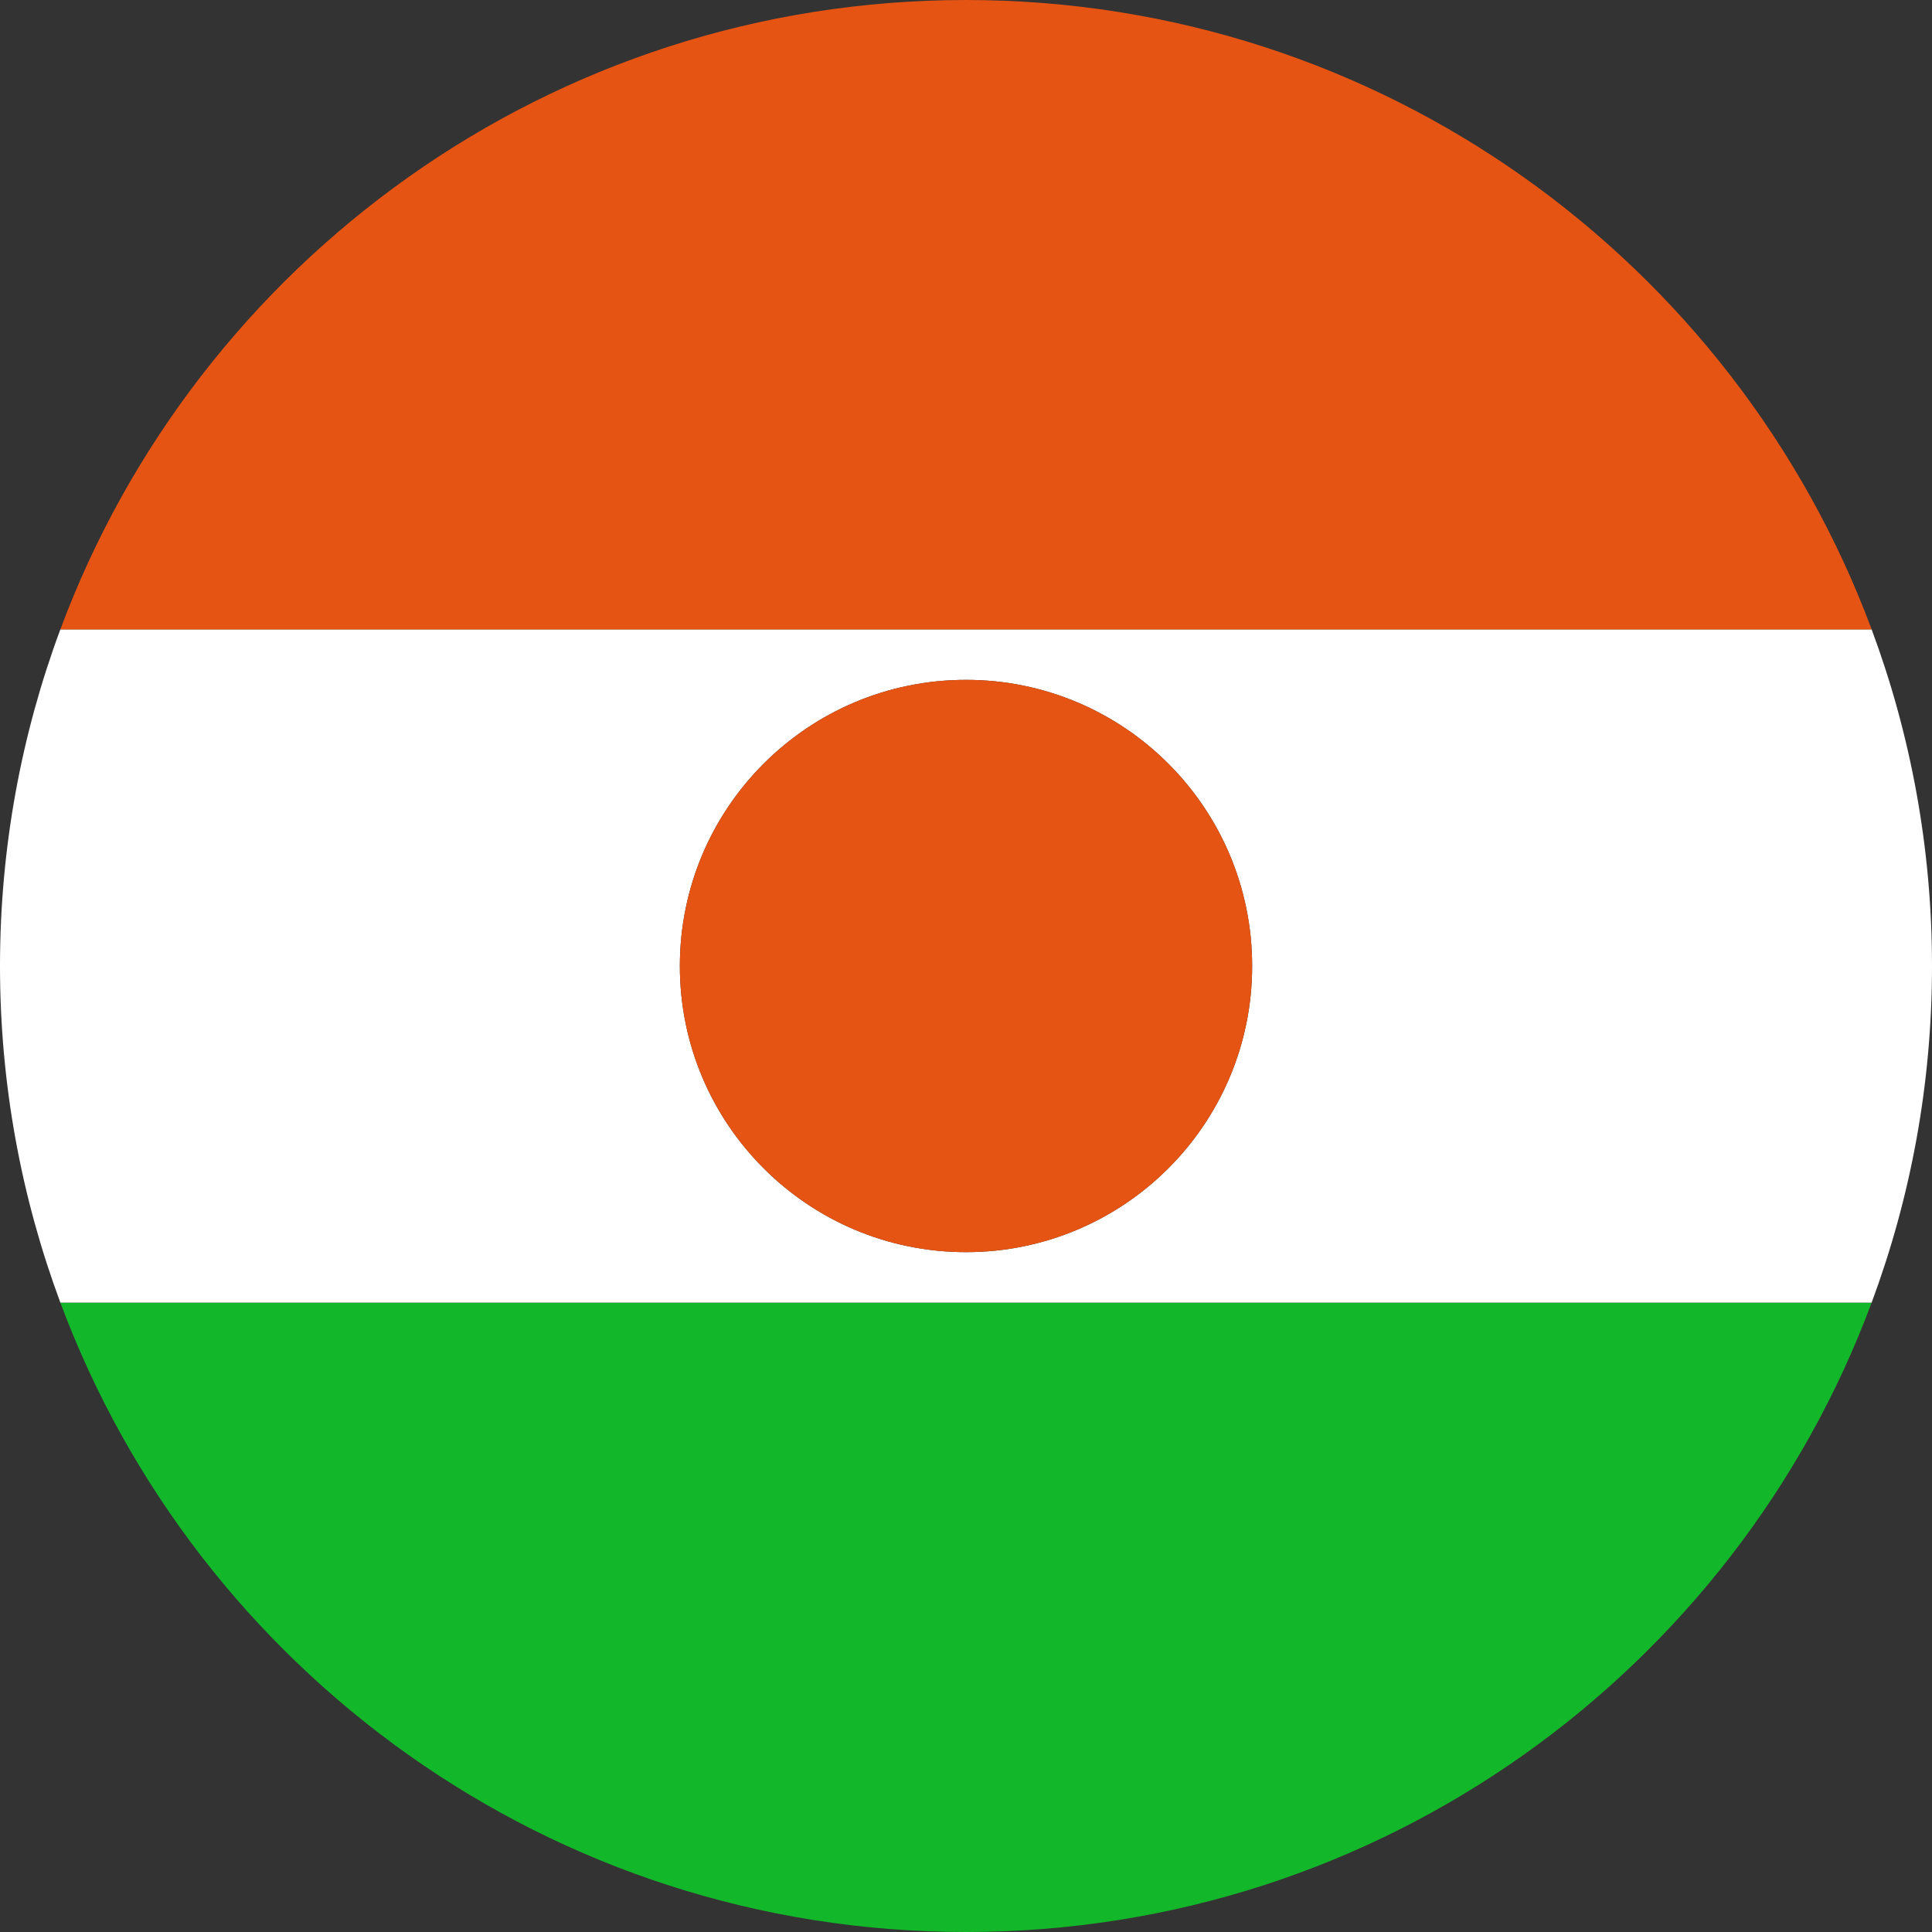
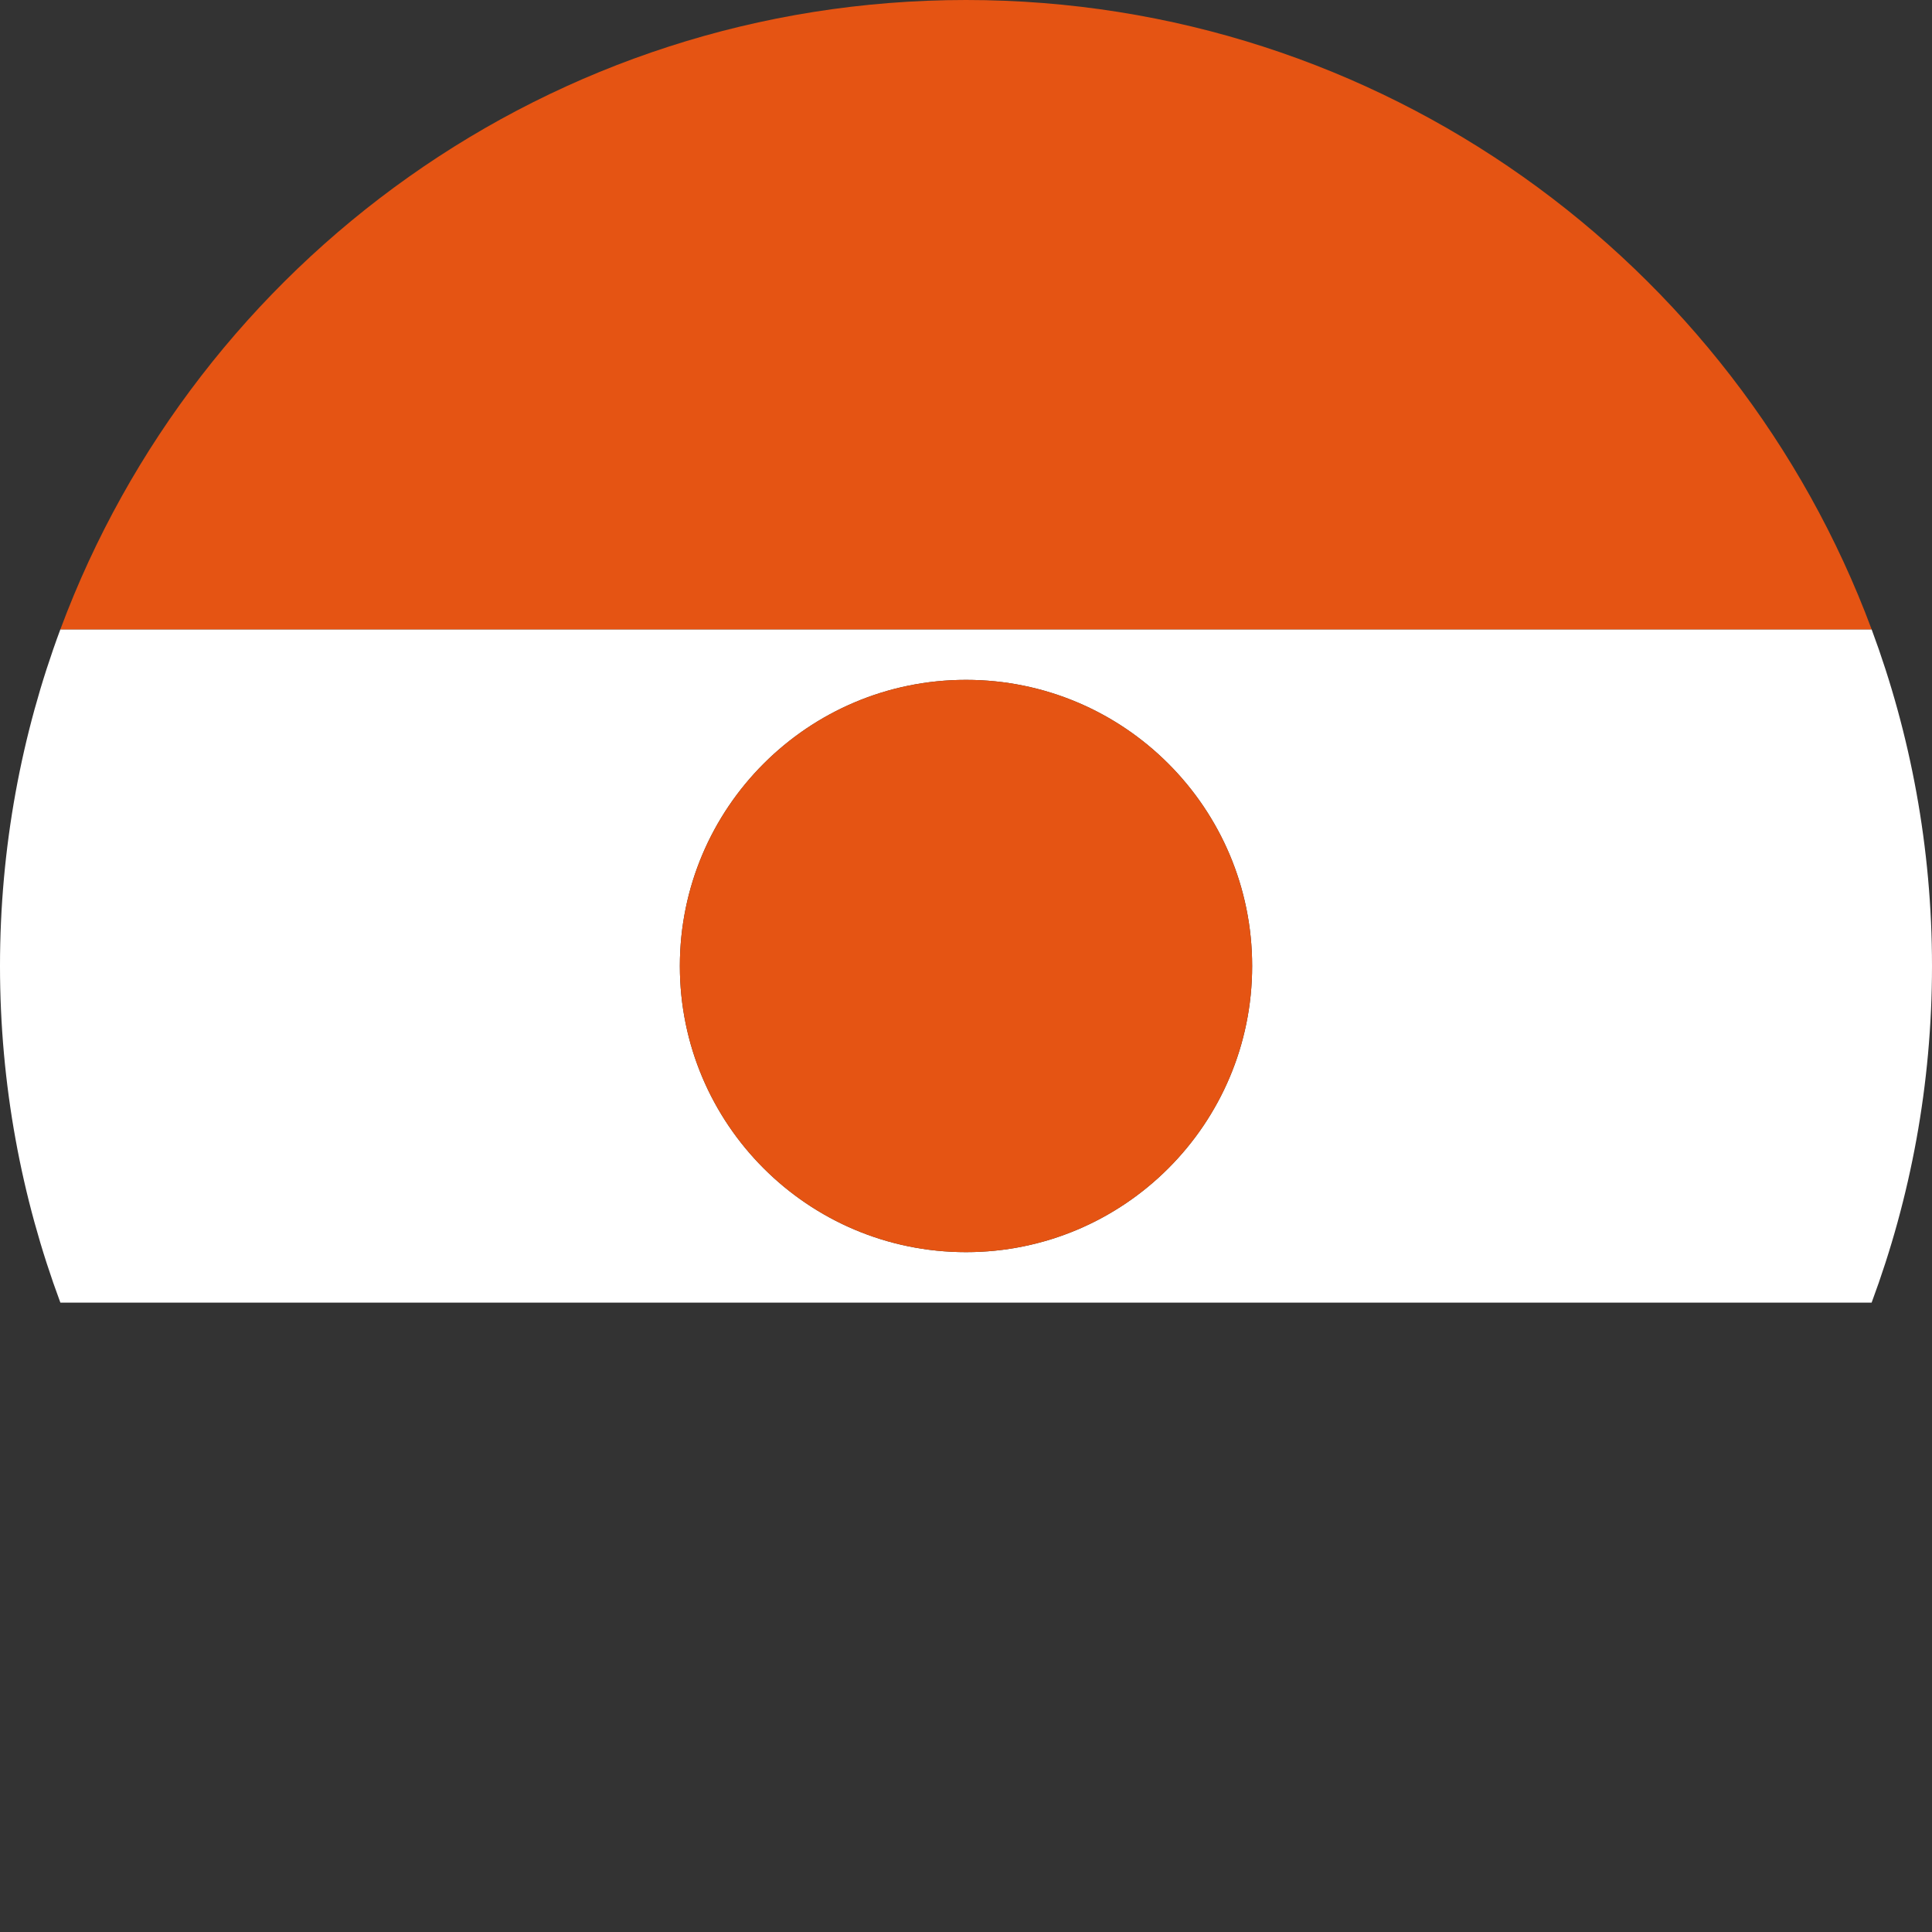
<svg xmlns="http://www.w3.org/2000/svg" version="1.1" x="0px" y="0px" viewBox="0 0 64 64" style="enable-background:new 0 0 64 64;" xml:space="preserve">
  <rect x="0" y="0" width="64" height="64" fill="#333333" stroke="none" />
  <g id="_x32_5">
-     <path style="fill:#13B72A;" d="M32,64c13.751,0,25.472-8.675,30-20.849H2C6.528,55.325,18.249,64,32,64z" />
    <path style="fill:#FFFFFF;" d="M0,32c0,3.923,0.709,7.679,2,11.151H62c1.291-3.473,2-7.229,2-11.151s-0.709-7.679-2-11.152H2   C0.709,24.321,0,28.077,0,32z M32,22.521c5.235,0,9.479,4.244,9.479,9.479c0,5.235-4.244,9.479-9.479,9.479   S22.521,37.235,22.521,32C22.521,26.765,26.765,22.521,32,22.521z" />
    <path style="fill:#E55413;" d="M62,20.848H2C6.528,8.675,18.249,0,32,0S57.472,8.675,62,20.848z M32,41.479   c5.235,0,9.479-4.244,9.479-9.479c0-5.235-4.244-9.479-9.479-9.479S22.521,26.765,22.521,32C22.521,37.235,26.765,41.479,32,41.479   z" />
  </g>
  <g id="Layer_1">
</g>
</svg>